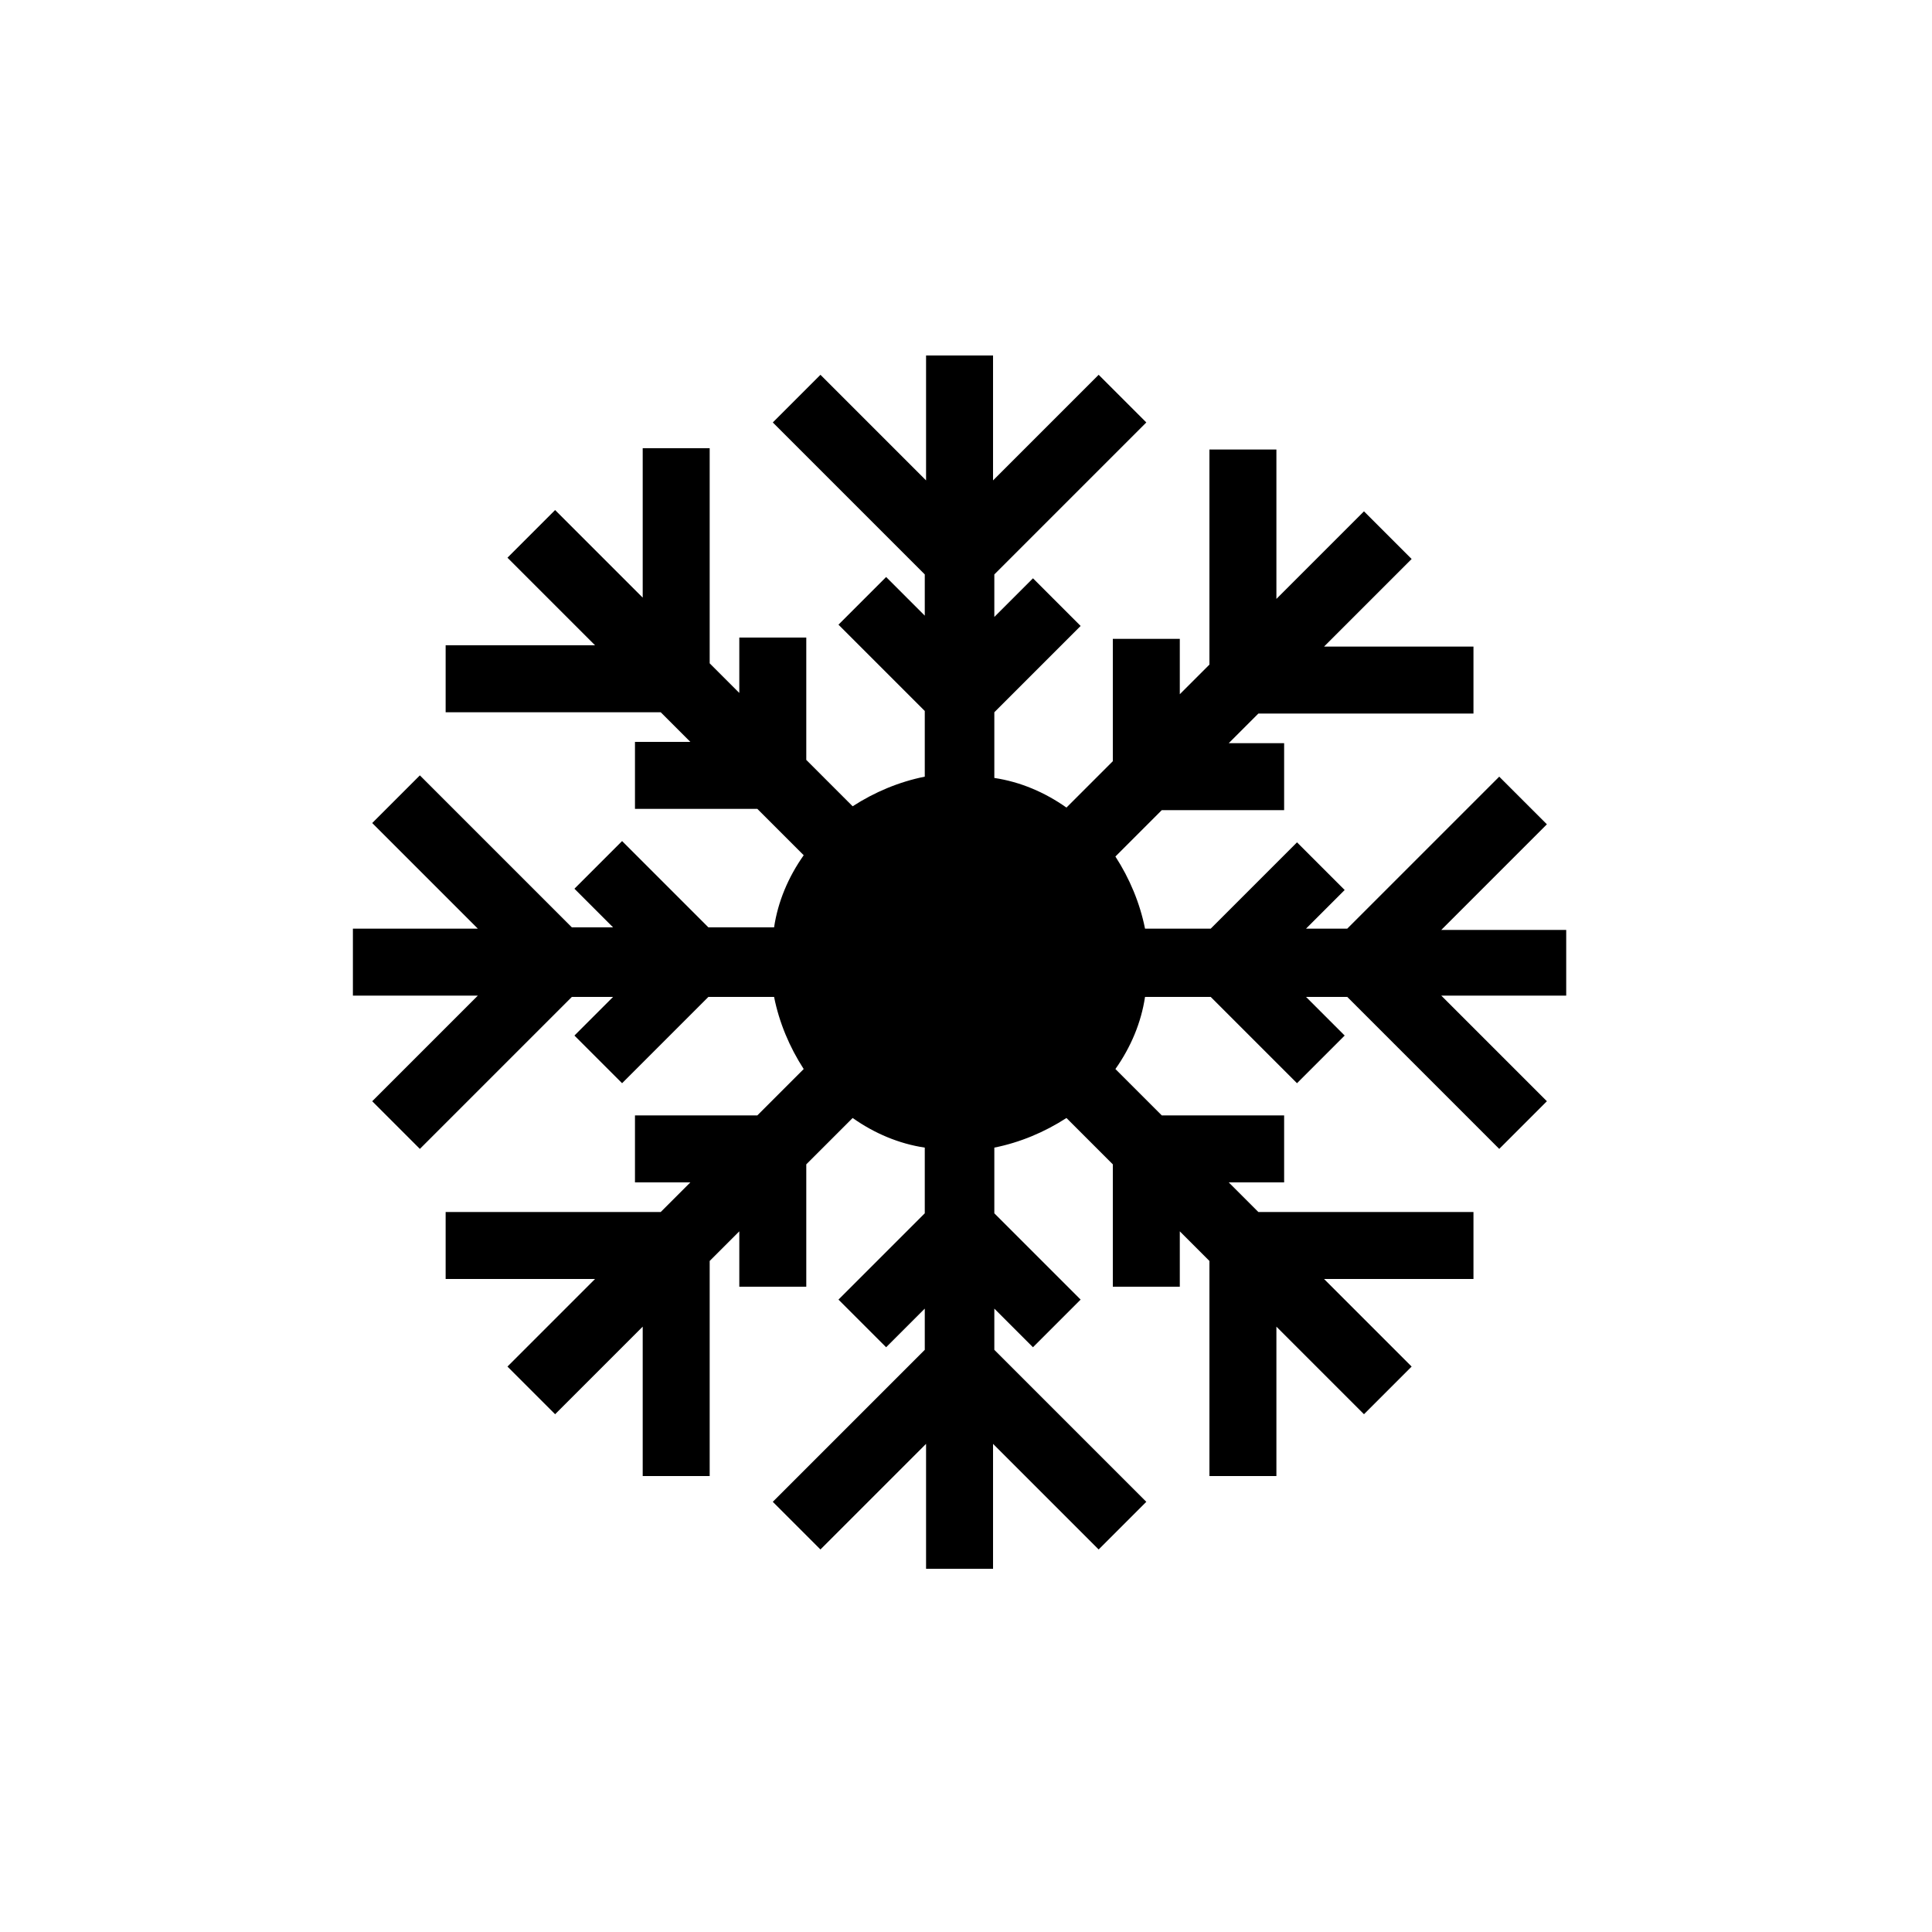
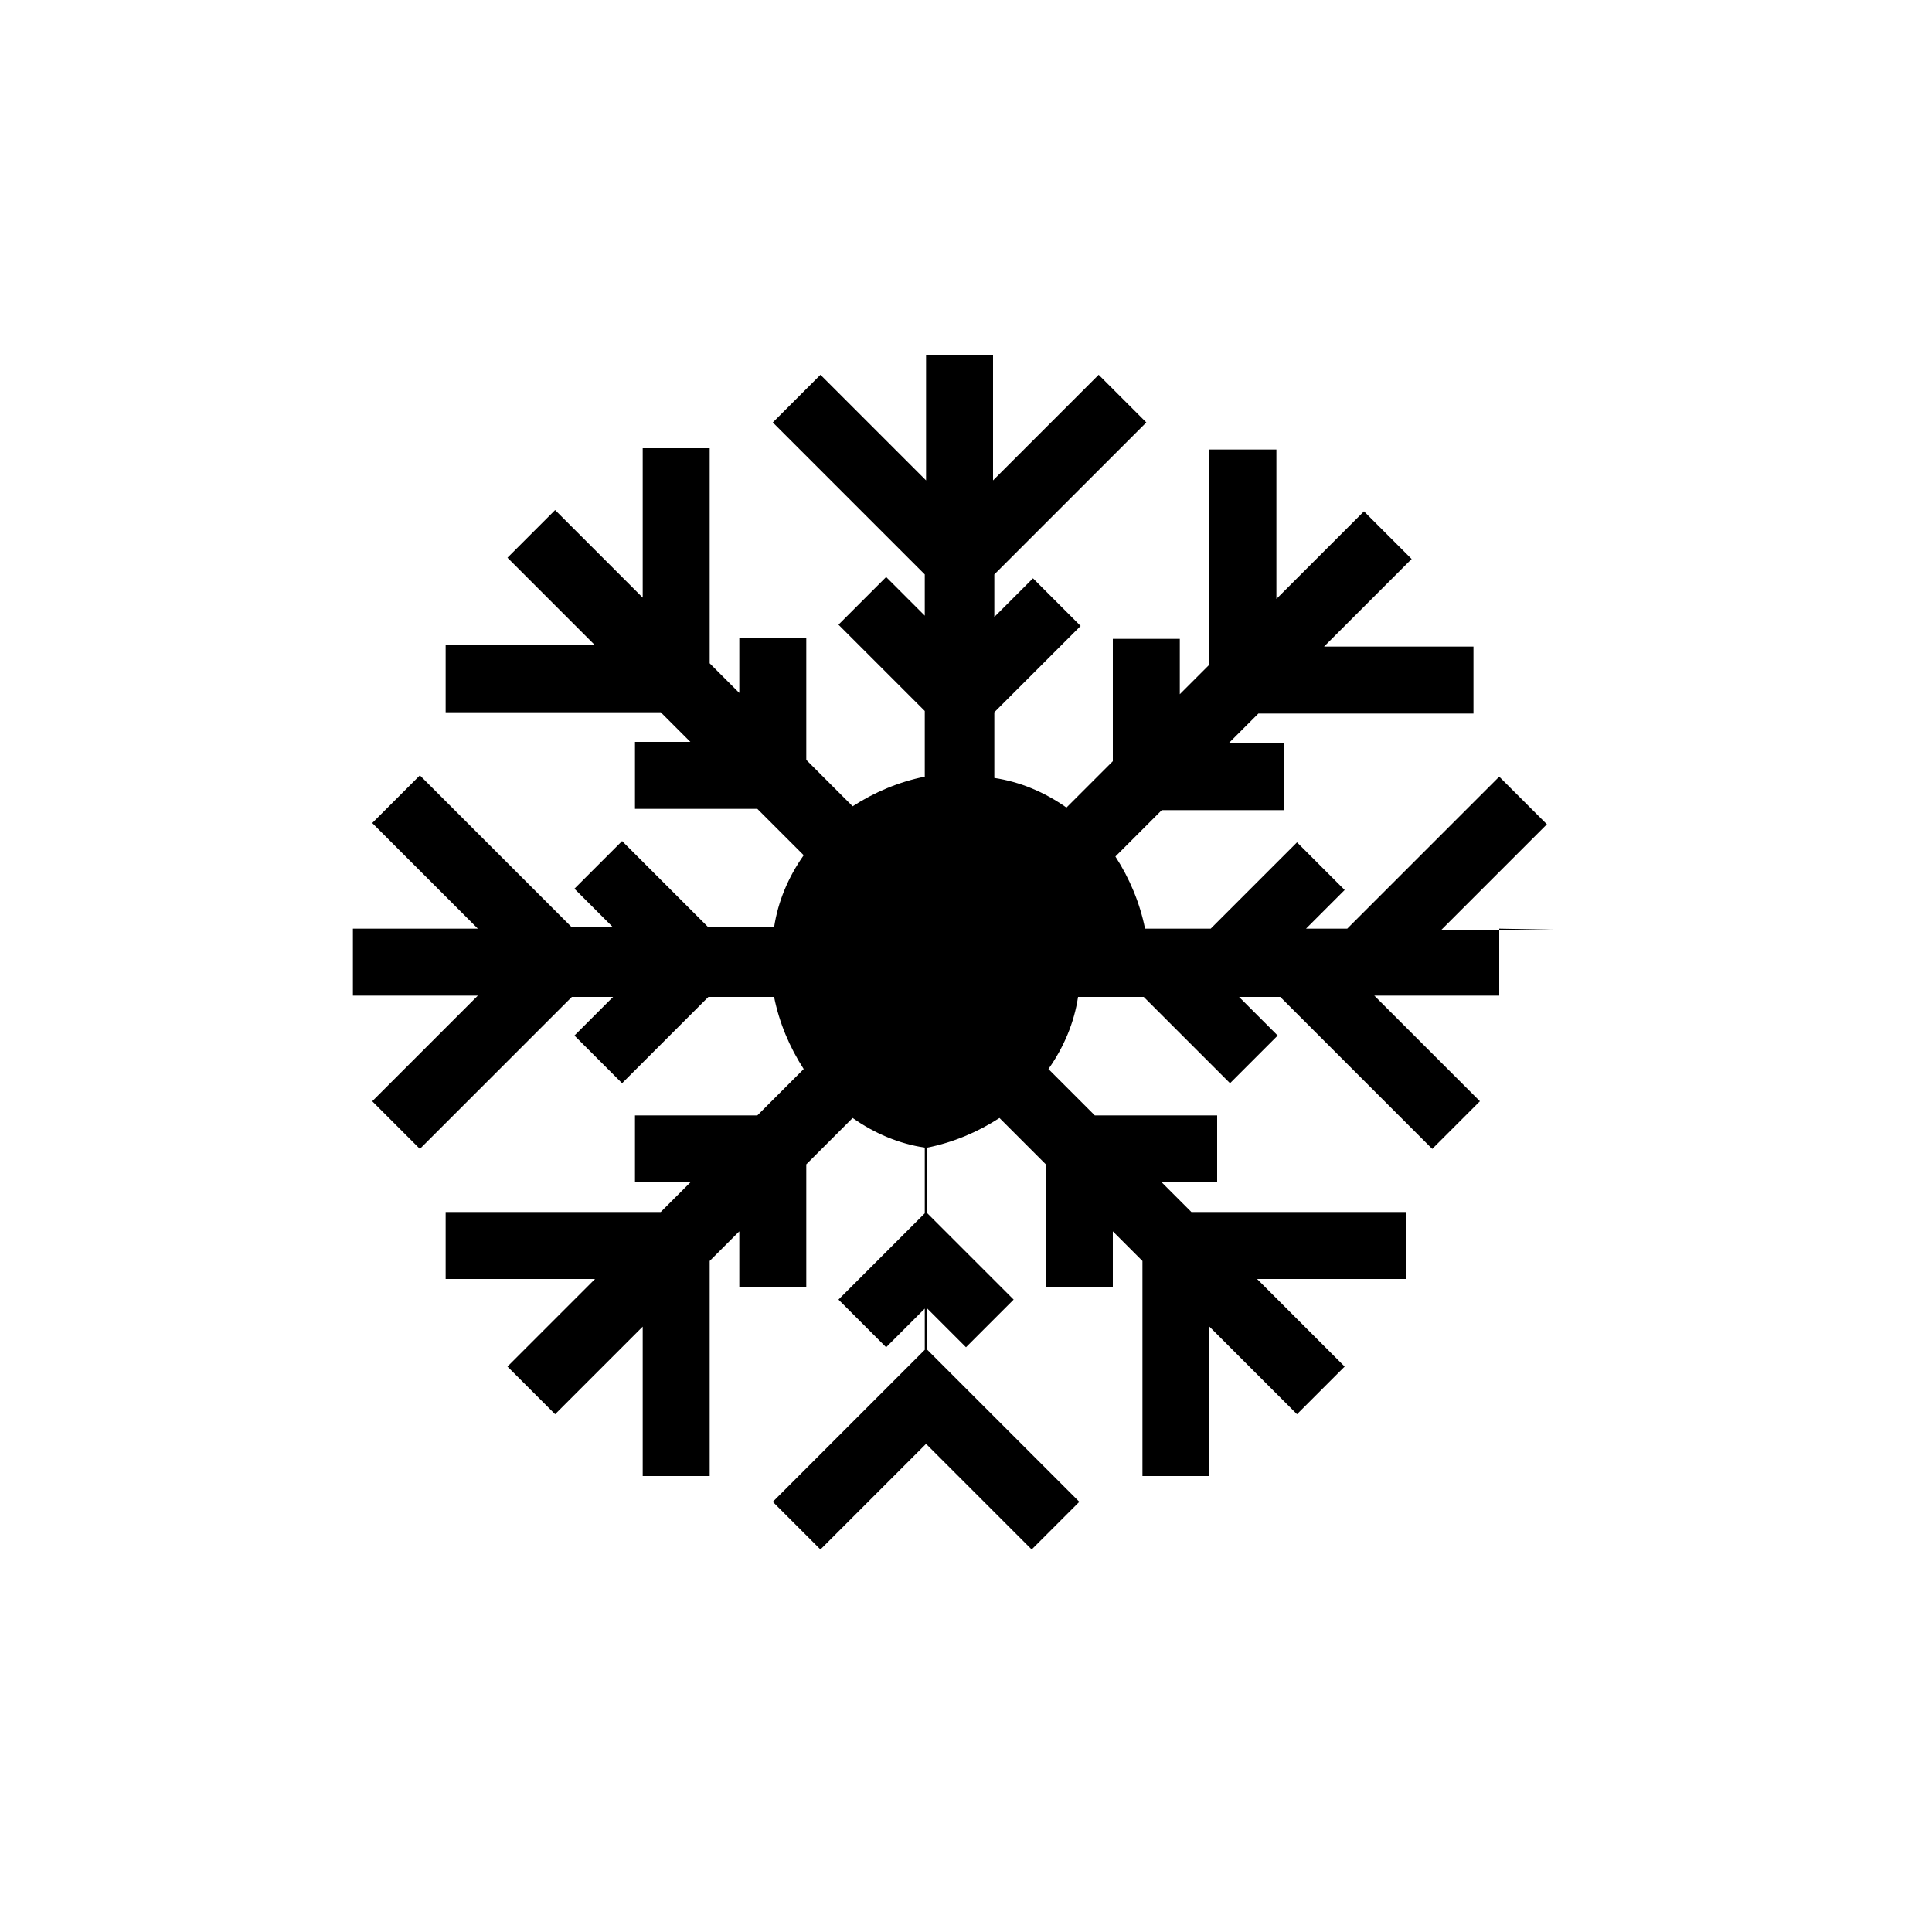
<svg xmlns="http://www.w3.org/2000/svg" id="Calque_1" version="1.1" viewBox="0 0 150 150">
  <defs>
    <style>
      .st0 {
        fill: none;
      }
    </style>
  </defs>
  <g id="Groupe_12470">
-     <rect id="Rectangle_6057" class="st0" x=".8" y=".8" width="148.4" height="148.4" />
    <g id="Groupe_5100">
      <g id="Groupe_2522">
        <g id="Groupe_2521">
          <g id="Tracé_1641">
-             <path d="M121.6,72.2h-9.7l8.2-8.2-3.7-3.7-11.8,11.8h-3.2l3-3-3.7-3.7-6.7,6.7h-5.1c-.4-2-1.2-3.9-2.3-5.6l3.6-3.6h9.5v-5.2h-4.3l2.3-2.3h16.7v-5.2h-11.6l6.8-6.8-3.7-3.7-6.8,6.8v-11.6h-5.2v16.7l-2.3,2.3v-4.3h-5.2v9.5l-3.6,3.6c-1.7-1.2-3.6-2-5.6-2.3v-5.1l6.7-6.7-3.7-3.7-3,3v-3.3l11.8-11.8-3.7-3.7-8.2,8.2v-9.7h-5.2v9.7l-8.2-8.2-3.7,3.7,11.8,11.8v3.2l-3-3-3.7,3.7,6.7,6.7v5.1c-2,.4-3.9,1.2-5.6,2.3l-3.6-3.6v-9.5h-5.2v4.3l-2.3-2.3v-16.7h-5.2v11.6l-6.8-6.8-3.7,3.7,6.8,6.8h-11.6v5.2h16.7l2.3,2.3h-4.3v5.2h9.5l3.6,3.6c-1.2,1.7-2,3.6-2.3,5.6h-5.1l-6.7-6.7-3.7,3.7,3,3h-3.2l-11.8-11.8-3.7,3.7,8.2,8.2h-9.7v5.2h9.7l-8.2,8.2,3.7,3.7,11.8-11.8h3.2l-3,3,3.7,3.7,6.7-6.7h5.1c.4,2,1.2,3.9,2.3,5.6l-3.6,3.6h-9.5v5.2h4.3l-2.3,2.3h-16.7v5.2h11.6l-6.8,6.8,3.7,3.7,6.8-6.8v11.6h5.2v-16.7l2.3-2.3v4.3h5.2v-9.5l3.6-3.6c1.7,1.2,3.6,2,5.6,2.3v5.1l-6.7,6.7,3.7,3.7,3-3v3.2l-11.8,11.8,3.7,3.7,8.2-8.2v9.7h5.2v-9.7l8.2,8.2,3.7-3.7-11.8-11.8v-3.2l3,3,3.7-3.7-6.7-6.7v-5.1c2-.4,3.9-1.2,5.6-2.3l3.6,3.6v9.5h5.2v-4.3l2.3,2.3v16.7h5.2v-11.6l6.8,6.8,3.7-3.7-6.8-6.8h11.6v-5.2h-16.7l-2.3-2.3h4.3v-5.2h-9.5l-3.6-3.6c1.2-1.7,2-3.6,2.3-5.6h5.1l6.7,6.7,3.7-3.7-3-3h3.2l11.8,11.8,3.7-3.7-8.2-8.2h9.7v-5.2h0Z" />
+             <path d="M121.6,72.2h-9.7l8.2-8.2-3.7-3.7-11.8,11.8h-3.2l3-3-3.7-3.7-6.7,6.7h-5.1c-.4-2-1.2-3.9-2.3-5.6l3.6-3.6h9.5v-5.2h-4.3l2.3-2.3h16.7v-5.2h-11.6l6.8-6.8-3.7-3.7-6.8,6.8v-11.6h-5.2v16.7l-2.3,2.3v-4.3h-5.2v9.5l-3.6,3.6c-1.7-1.2-3.6-2-5.6-2.3v-5.1l6.7-6.7-3.7-3.7-3,3v-3.3l11.8-11.8-3.7-3.7-8.2,8.2v-9.7h-5.2v9.7l-8.2-8.2-3.7,3.7,11.8,11.8v3.2l-3-3-3.7,3.7,6.7,6.7v5.1c-2,.4-3.9,1.2-5.6,2.3l-3.6-3.6v-9.5h-5.2v4.3l-2.3-2.3v-16.7h-5.2v11.6l-6.8-6.8-3.7,3.7,6.8,6.8h-11.6v5.2h16.7l2.3,2.3h-4.3v5.2h9.5l3.6,3.6c-1.2,1.7-2,3.6-2.3,5.6h-5.1l-6.7-6.7-3.7,3.7,3,3h-3.2l-11.8-11.8-3.7,3.7,8.2,8.2h-9.7v5.2h9.7l-8.2,8.2,3.7,3.7,11.8-11.8h3.2l-3,3,3.7,3.7,6.7-6.7h5.1c.4,2,1.2,3.9,2.3,5.6l-3.6,3.6h-9.5v5.2h4.3l-2.3,2.3h-16.7v5.2h11.6l-6.8,6.8,3.7,3.7,6.8-6.8v11.6h5.2v-16.7l2.3-2.3v4.3h5.2v-9.5l3.6-3.6c1.7,1.2,3.6,2,5.6,2.3v5.1l-6.7,6.7,3.7,3.7,3-3v3.2l-11.8,11.8,3.7,3.7,8.2-8.2v9.7v-9.7l8.2,8.2,3.7-3.7-11.8-11.8v-3.2l3,3,3.7-3.7-6.7-6.7v-5.1c2-.4,3.9-1.2,5.6-2.3l3.6,3.6v9.5h5.2v-4.3l2.3,2.3v16.7h5.2v-11.6l6.8,6.8,3.7-3.7-6.8-6.8h11.6v-5.2h-16.7l-2.3-2.3h4.3v-5.2h-9.5l-3.6-3.6c1.2-1.7,2-3.6,2.3-5.6h5.1l6.7,6.7,3.7-3.7-3-3h3.2l11.8,11.8,3.7-3.7-8.2-8.2h9.7v-5.2h0Z" />
          </g>
        </g>
      </g>
    </g>
  </g>
</svg>